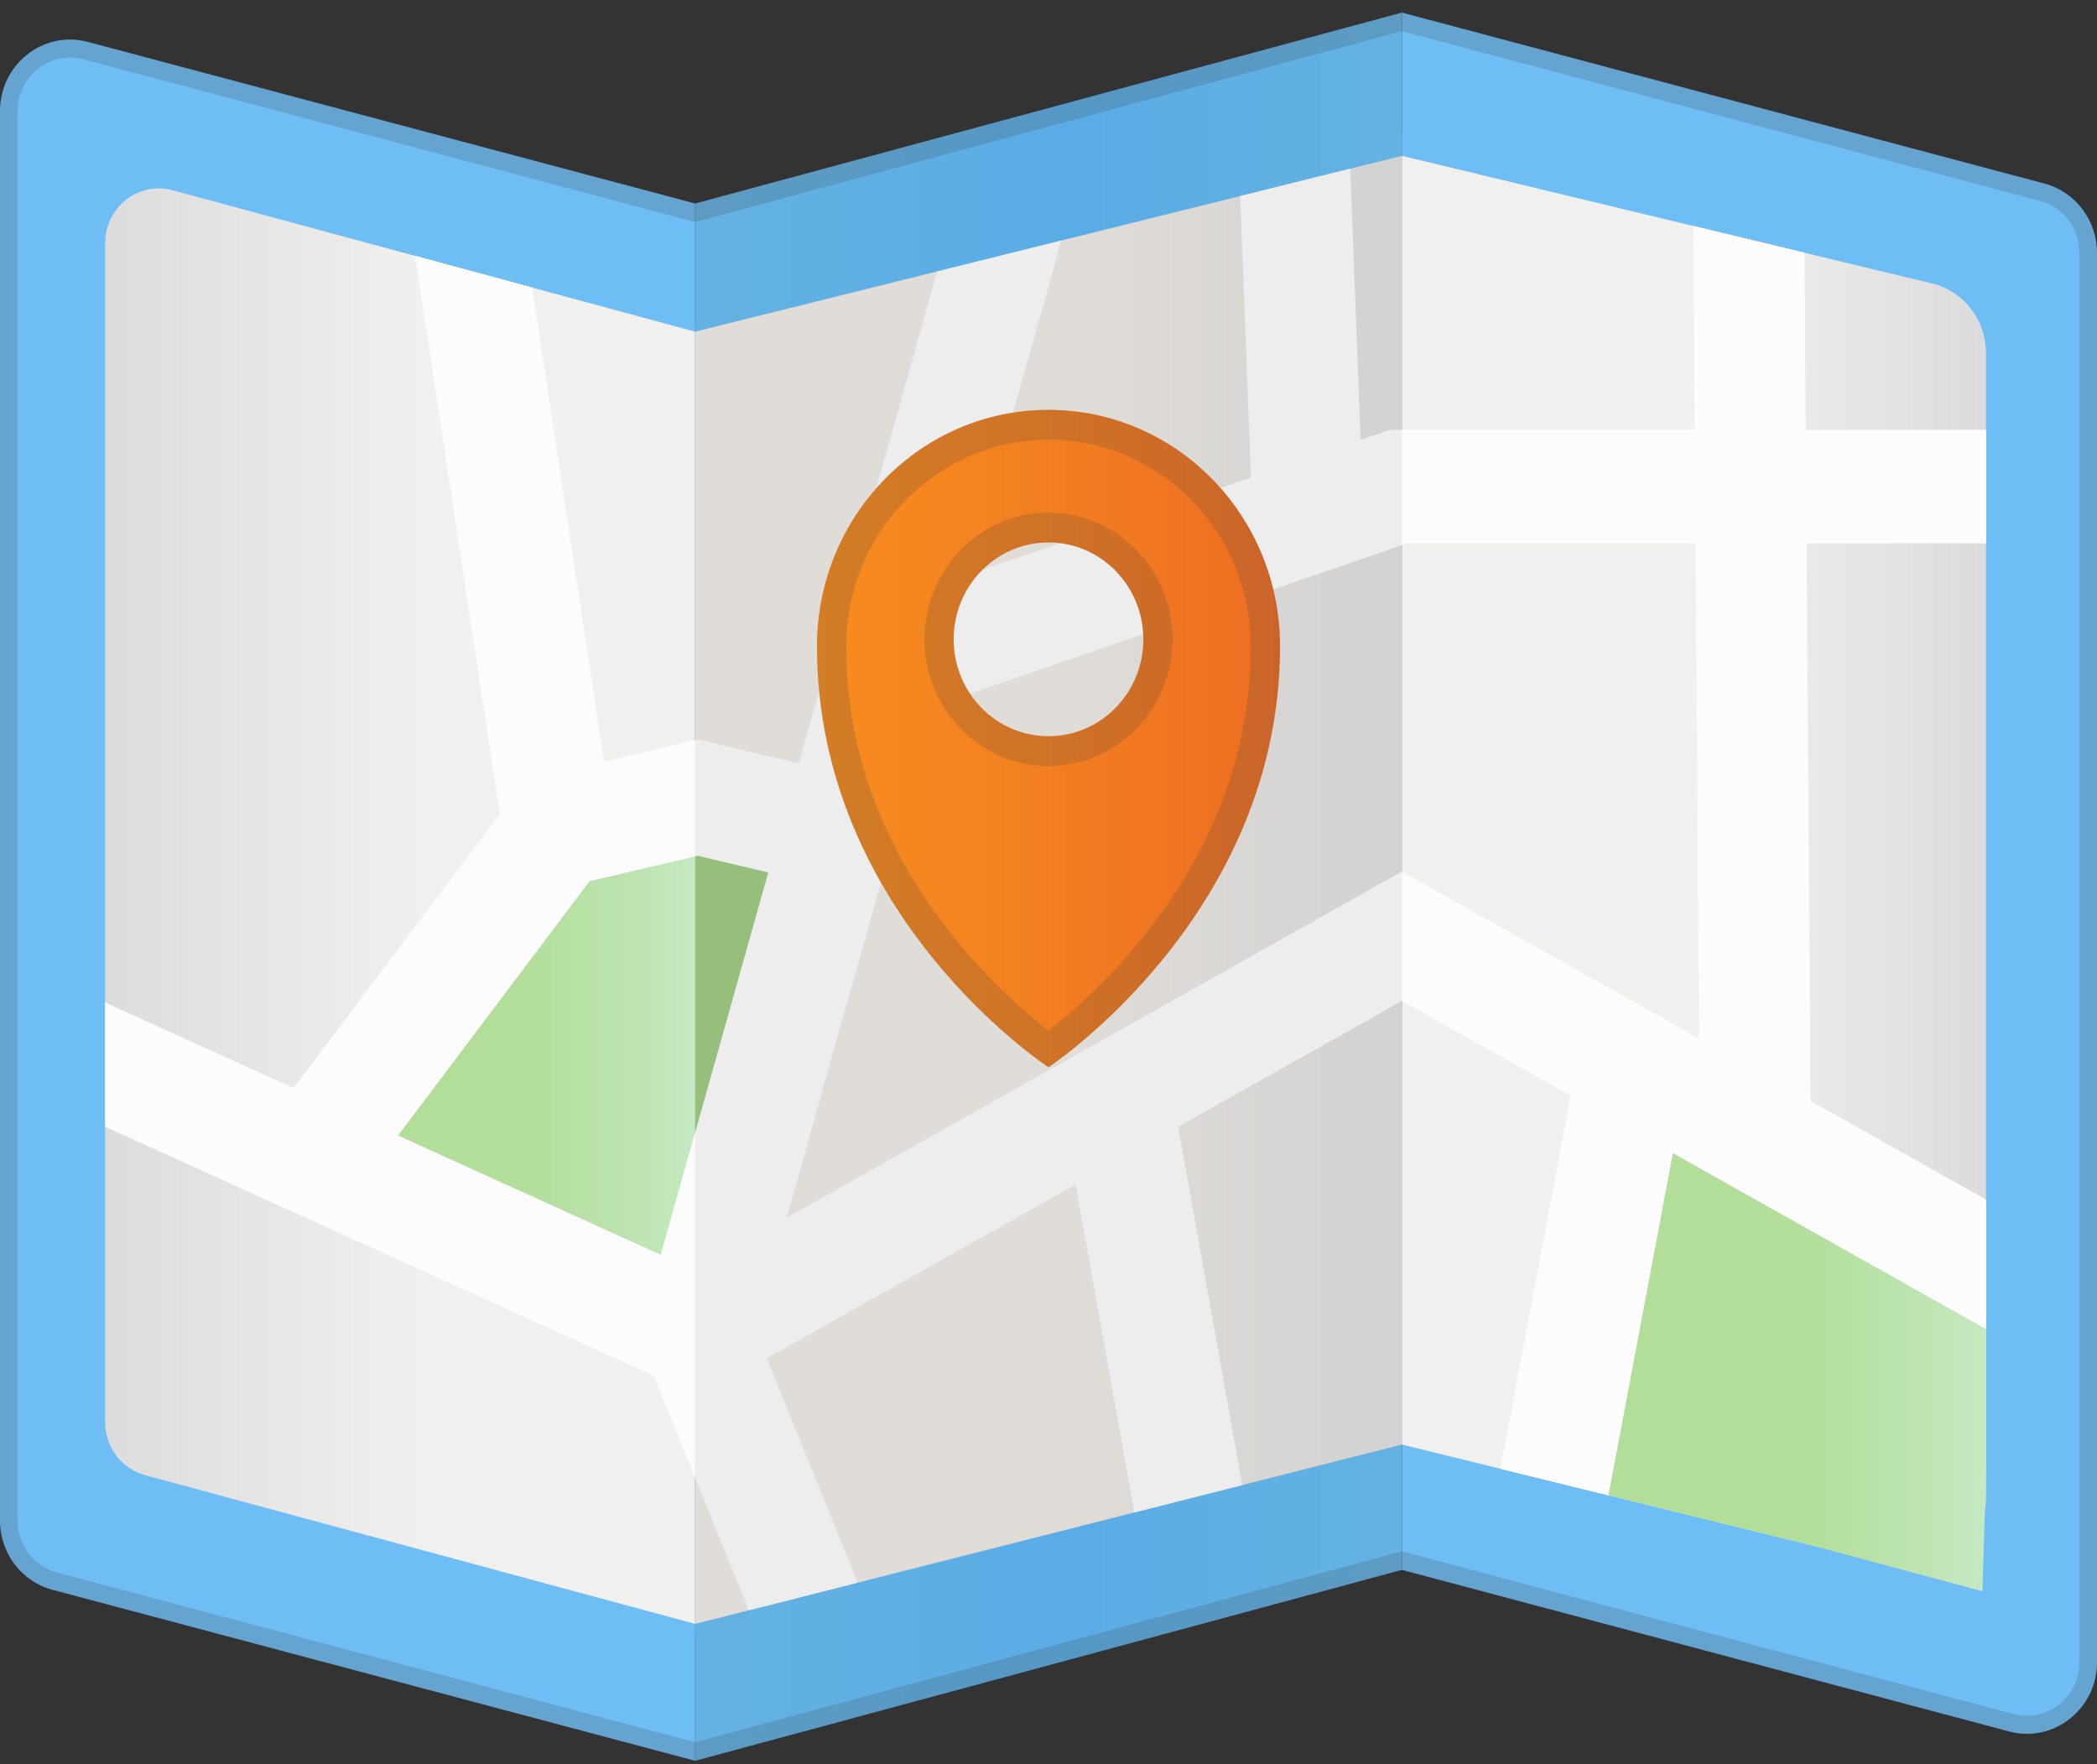
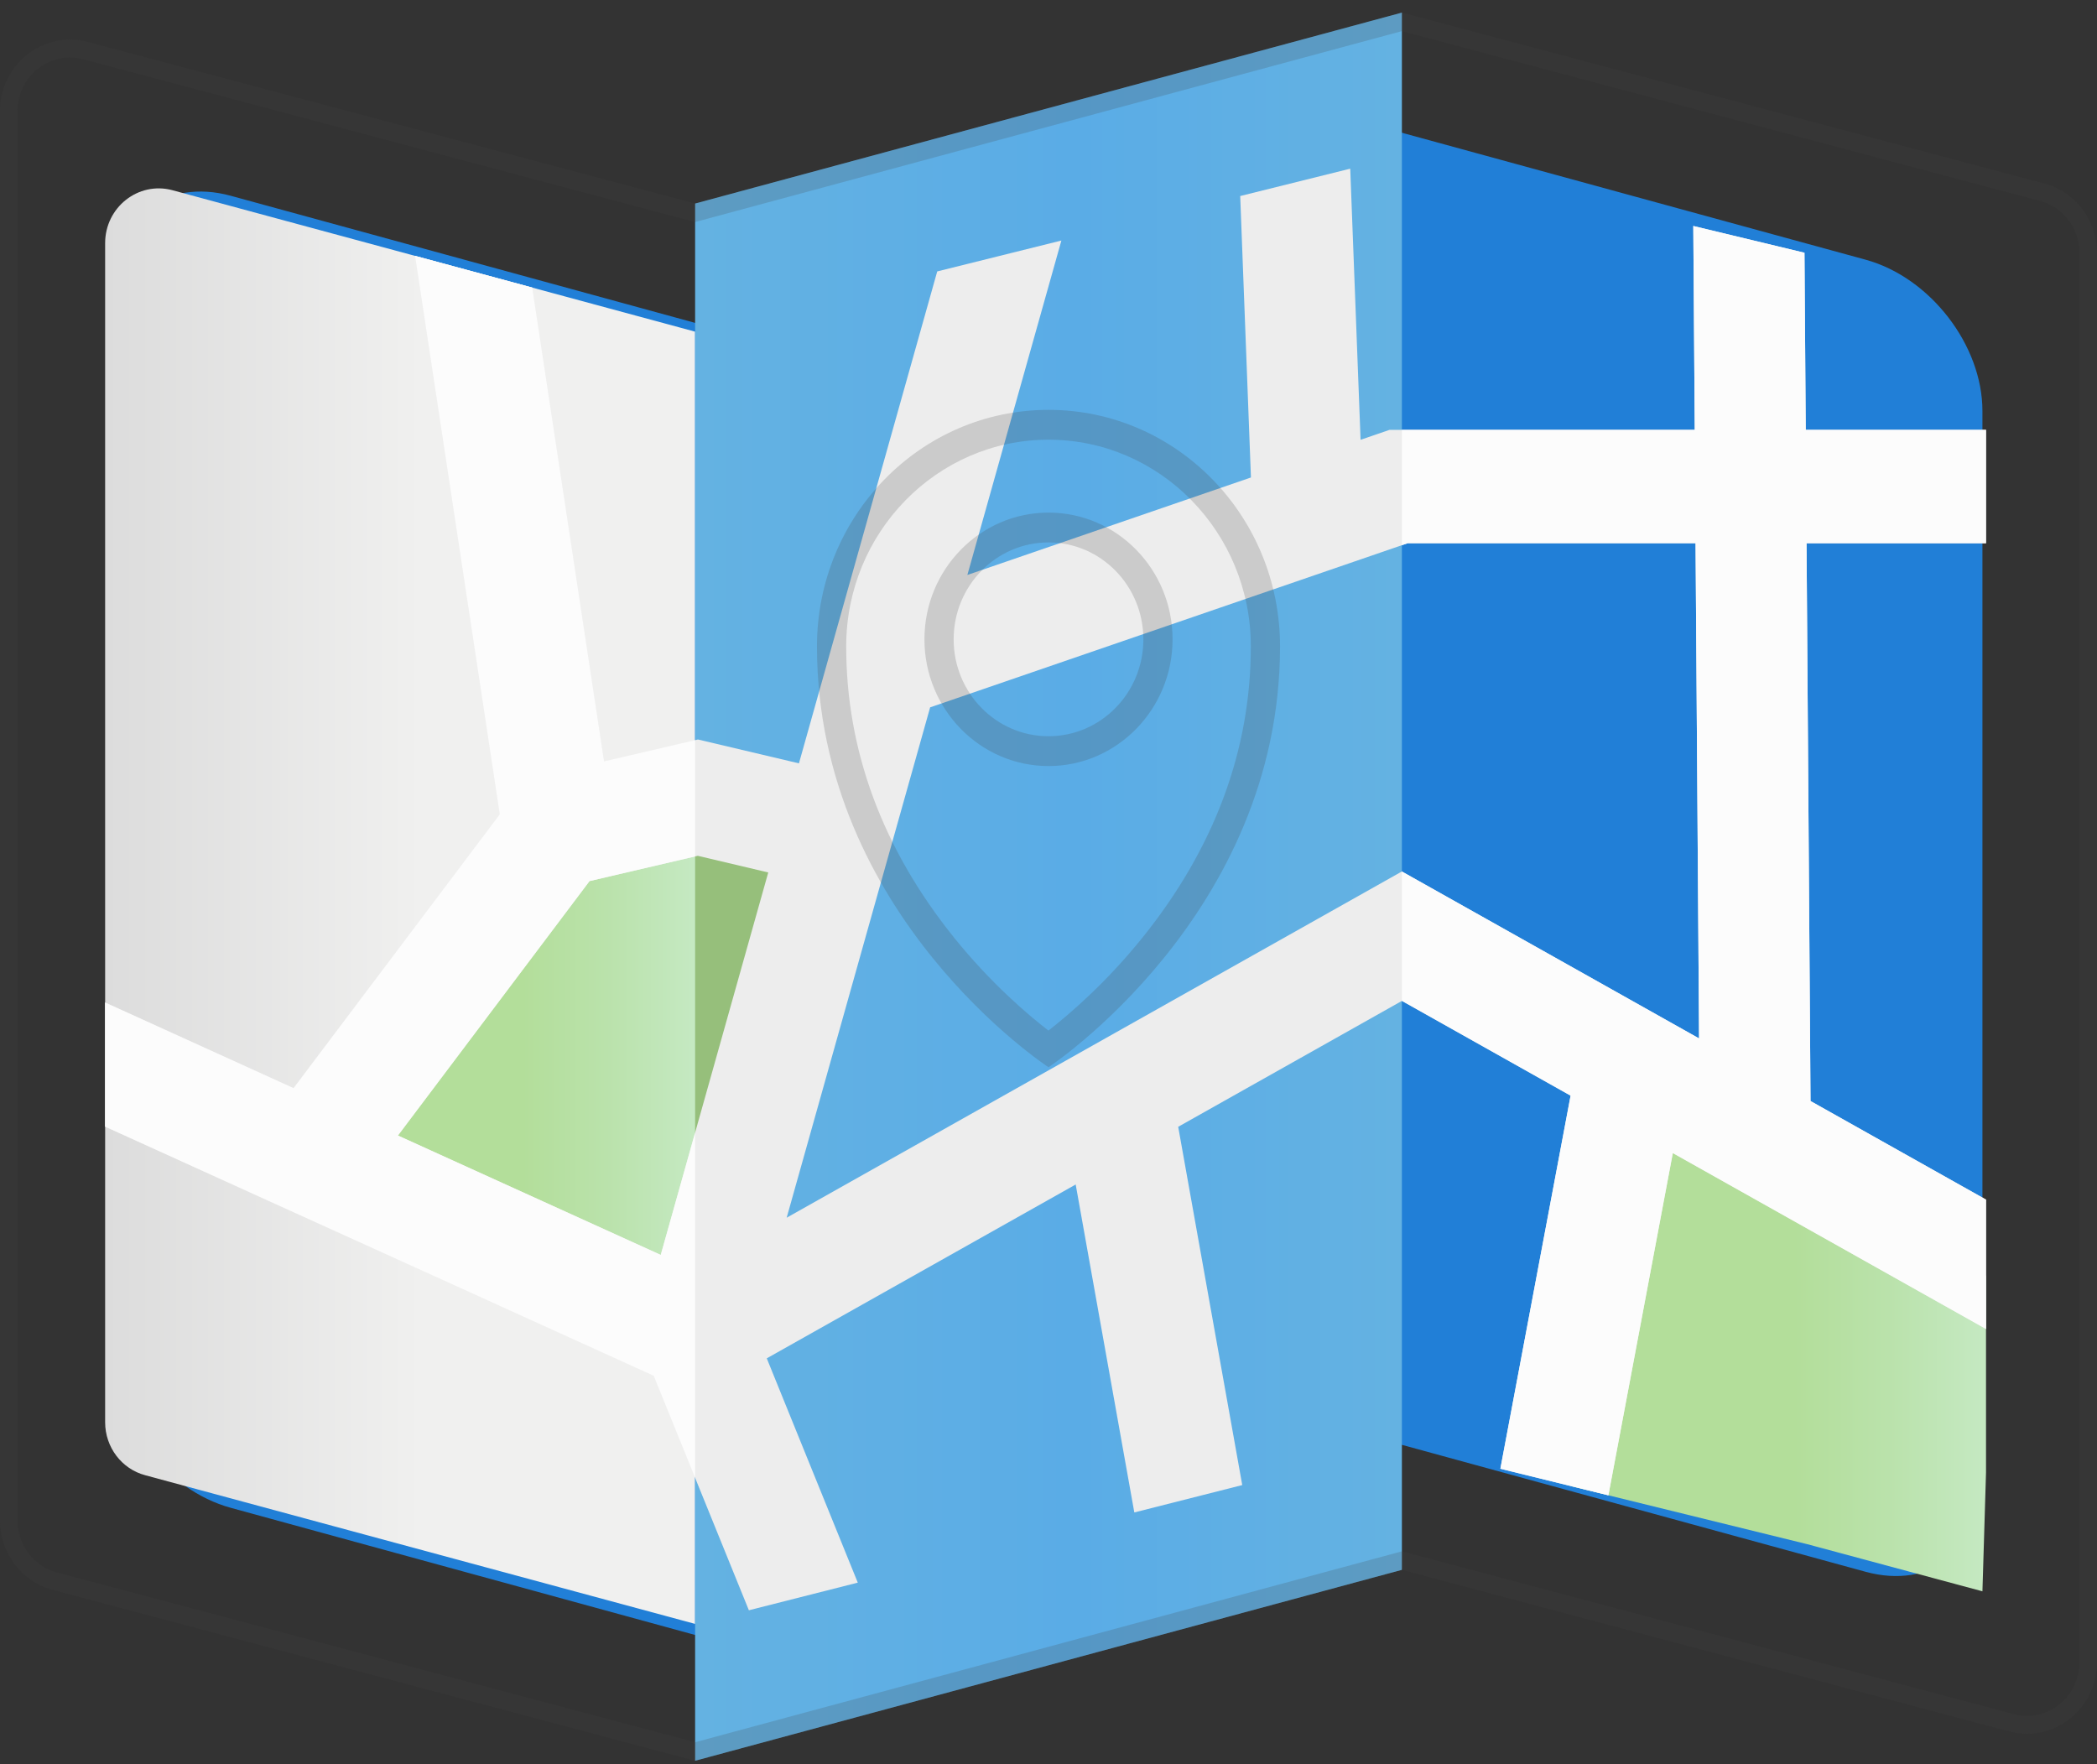
<svg xmlns="http://www.w3.org/2000/svg" width="145" height="122" viewBox="0 0 145 122" fill="none">
  <rect x="0" y="0" width="145" height="122" fill="#333333" stroke="none" />
  <path d="M48.256 22.378L15.956 13.537C11.499 12.316 7.881 15.021 7.881 19.574V93.805C7.881 98.358 11.499 103.043 15.956 104.259L48.256 113.105V22.378ZM129.004 17.958L96.705 9.116V99.842L129.004 108.684C133.461 109.905 137.078 107.204 137.078 102.643V28.412C137.078 23.863 133.461 19.179 129.004 17.958V17.958Z" fill="#217FD7" />
  <path d="M96.704 99.846L48.255 113.104V22.378L96.704 9.12V99.846Z" fill="url(#paint0_linear_1917_3246)" />
-   <path d="M48.064 121.75L3.625 109.925C1.49 109.357 0 107.388 0 105.135V7.69C0 4.449 2.998 2.082 6.069 2.899L48.064 14.074V121.75Z" fill="#6EBDF5" />
  <path d="M48.064 112.287L10.042 102.007C8.409 101.572 7.27 100.066 7.27 98.343V16.813C7.27 14.335 9.563 12.525 11.911 13.15L48.064 22.933V112.287Z" fill="url(#paint1_linear_1917_3246)" />
-   <path d="M138.932 119.723L96.936 108.548V0.872L141.375 12.697C143.51 13.265 145 15.234 145 17.487V114.932C145 118.173 142.002 120.54 138.932 119.722V119.723Z" fill="#6EBDF5" />
  <path d="M96.936 108.548L48.064 121.75V14.074L96.936 0.872V108.548Z" fill="url(#paint2_linear_1917_3246)" />
  <g opacity="0.2">
    <path d="M96.938 2.152L141.07 13.895C142.67 14.32 143.788 15.798 143.788 17.488V114.932C143.788 116.981 142.162 118.648 140.163 118.648C139.854 118.648 139.542 118.606 139.237 118.525L97.241 107.351L96.933 107.269L96.626 107.352L48.062 120.47L3.93 108.728C2.33 108.302 1.212 106.824 1.212 105.135V7.69C1.212 6.685 1.597 5.746 2.295 5.045C2.983 4.355 3.886 3.975 4.837 3.975C5.146 3.975 5.458 4.016 5.763 4.097L47.759 15.272L48.066 15.354L48.374 15.271L96.938 2.152ZM96.936 0.872L48.064 14.074L6.069 2.899C5.655 2.789 5.241 2.737 4.837 2.737C2.244 2.737 0 4.886 0 7.69V105.135C0 107.388 1.49 109.357 3.625 109.926L48.064 121.751L96.936 108.549L138.931 119.723C139.345 119.833 139.759 119.886 140.163 119.886C142.756 119.886 145 117.736 145 114.933V17.487C145 15.234 143.51 13.265 141.375 12.697L96.936 0.872Z" fill="#424242" />
  </g>
-   <path d="M137.326 103.53C137.326 106.779 134.314 109.148 131.239 108.316L96.936 99.885V10.773L133.72 19.632C135.846 20.207 137.326 22.172 137.326 24.418V103.53Z" fill="url(#paint3_linear_1917_3246)" />
-   <path d="M96.936 10.773L48.064 22.933V112.287L96.936 99.885V10.773Z" fill="url(#paint4_linear_1917_3246)" />
  <path d="M52.171 57.557L38.563 56.485L22.241 80.412L46.213 91.3L52.171 73.699L55.404 62.244L52.171 57.557Z" fill="#96BF7B" />
  <path d="M48.064 57.233L38.563 56.485L22.241 80.412L46.213 91.3L48.064 85.831V57.233Z" fill="url(#paint5_linear_1917_3246)" />
  <path d="M112.594 75.307L135.59 86.447L137.326 88.238V101.831L137.078 110.033L124.96 106.773L108.701 102.777L112.594 75.307Z" fill="url(#paint6_linear_1917_3246)" />
  <path d="M137.326 82.949L125.191 76.132L124.916 37.563H137.326V29.724H124.86L124.773 17.478L117.085 15.626L117.186 29.724H96.076L94.079 30.411L93.364 11.663L85.756 13.555L86.498 33.016L66.89 39.756L73.391 16.632L64.806 18.768L55.244 52.783L48.26 51.133L41.768 52.649L36.8 19.885L28.703 17.694L34.558 56.308L20.3 75.242L7.271 69.323V77.902L45.201 95.131L51.782 111.344L59.313 109.433L53.019 93.924L74.38 81.903L78.434 104.58L85.897 102.687L81.468 77.914L96.938 69.208L108.602 75.76L103.745 101.559L111.214 103.395L115.669 79.73L137.326 91.895V82.949L137.326 82.949ZM45.688 86.773L27.514 78.518L40.763 60.924L48.25 59.176L53.122 60.327L45.688 86.773H45.688ZM96.934 60.26L54.395 84.2L64.316 48.91L97.332 37.562H117.241L117.485 71.804L96.934 60.26H96.934Z" fill="#EDEDED" />
  <path d="M124.773 17.477L117.085 15.626L117.186 29.724H96.936V37.699L97.333 37.562H117.242L117.485 71.804L96.936 60.261V69.208L96.938 69.207L108.601 75.759L103.745 101.558L111.214 103.394L115.669 79.729L137.326 91.895V82.949L125.191 76.132L124.916 37.562H137.326V29.724H124.86L124.773 17.477Z" fill="#FCFCFC" />
  <path d="M48.064 102.183V78.322L45.688 86.772L27.514 78.517L40.763 60.924L48.064 59.219V51.178L41.768 52.648L36.8 19.884L33.634 19.028L28.702 17.693L34.558 56.307L20.3 75.241L7.27 69.322V77.901L45.201 95.13L48.064 102.183Z" fill="#FCFCFC" />
-   <path d="M72.5 28.34C63.658 28.34 56.491 35.661 56.491 44.692C56.491 63.366 72.5 73.794 72.5 73.794C72.5 73.794 88.51 63.262 88.51 44.692C88.51 35.661 81.342 28.34 72.5 28.34ZM72.5 50.907C68.877 50.907 65.941 47.907 65.941 44.207C65.941 40.506 68.877 37.507 72.5 37.507C76.123 37.507 79.059 40.506 79.059 44.207C79.059 47.907 76.123 50.907 72.5 50.907Z" fill="url(#paint7_linear_1917_3246)" />
  <g opacity="0.2">
    <path d="M72.5 30.403C80.214 30.403 86.49 36.813 86.49 44.692C86.49 51.86 83.98 58.622 79.03 64.792C76.483 67.965 73.905 70.164 72.496 71.26C71.086 70.172 68.511 67.989 65.968 64.828C61.02 58.676 58.511 51.902 58.511 44.693C58.511 36.813 64.787 30.403 72.501 30.403M72.501 52.97C77.231 52.97 81.079 49.039 81.079 44.207C81.079 39.375 77.231 35.444 72.501 35.444C67.77 35.444 63.922 39.375 63.922 44.207C63.922 49.039 67.77 52.97 72.501 52.97ZM72.501 28.34C63.659 28.34 56.491 35.661 56.491 44.693C56.491 63.367 72.501 73.795 72.501 73.795C72.501 73.795 88.51 63.263 88.51 44.693C88.51 35.661 81.342 28.34 72.501 28.34ZM72.501 50.907C68.878 50.907 65.941 47.907 65.941 44.207C65.941 40.507 68.878 37.507 72.501 37.507C76.123 37.507 79.06 40.507 79.06 44.207C79.06 47.907 76.123 50.907 72.501 50.907Z" fill="#424242" />
  </g>
  <defs>
    <linearGradient id="paint0_linear_1917_3246" x1="72.48" y1="9.12" x2="72.48" y2="113.104" gradientUnits="userSpaceOnUse">
      <stop offset="0.104" stop-color="#3393E7" />
      <stop offset="0.74" stop-color="#3393E7" />
      <stop offset="1" stop-color="#3696E9" />
    </linearGradient>
    <linearGradient id="paint1_linear_1917_3246" x1="7.27" y1="62.656" x2="48.064" y2="62.656" gradientUnits="userSpaceOnUse">
      <stop stop-color="#DCDCDC" />
      <stop offset="0.537" stop-color="#F0F0EF" />
      <stop offset="1" stop-color="#F0F0EF" />
    </linearGradient>
    <linearGradient id="paint2_linear_1917_3246" x1="48.064" y1="61.311" x2="96.936" y2="61.311" gradientUnits="userSpaceOnUse">
      <stop stop-color="#64B2E2" />
      <stop offset="0.537" stop-color="#5AACE6" />
      <stop offset="1" stop-color="#64B2E2" />
    </linearGradient>
    <linearGradient id="paint3_linear_1917_3246" x1="96.936" y1="59.628" x2="137.326" y2="59.628" gradientUnits="userSpaceOnUse">
      <stop stop-color="#F0F0EF" />
      <stop offset="0.537" stop-color="#F0F0EF" />
      <stop offset="0.945" stop-color="#DEDEDE" />
      <stop offset="1" stop-color="#DCDCDC" />
    </linearGradient>
    <linearGradient id="paint4_linear_1917_3246" x1="48.064" y1="61.53" x2="96.936" y2="61.53" gradientUnits="userSpaceOnUse">
      <stop stop-color="#E0DCD7" />
      <stop offset="0.537" stop-color="#E0DCD7" />
      <stop offset="1" stop-color="#D2D2D2" />
    </linearGradient>
    <linearGradient id="paint5_linear_1917_3246" x1="22.241" y1="73.892" x2="48.064" y2="73.892" gradientUnits="userSpaceOnUse">
      <stop stop-color="#B3DE9A" />
      <stop offset="0.537" stop-color="#B3DE9A" />
      <stop offset="0.763" stop-color="#BAE2AB" />
      <stop offset="1" stop-color="#C5E9C2" />
    </linearGradient>
    <linearGradient id="paint6_linear_1917_3246" x1="108.701" y1="92.67" x2="137.326" y2="92.67" gradientUnits="userSpaceOnUse">
      <stop stop-color="#B3DE9A" />
      <stop offset="0.537" stop-color="#B3DE9A" />
      <stop offset="0.763" stop-color="#BAE2AB" />
      <stop offset="1" stop-color="#C5E9C2" />
    </linearGradient>
    <linearGradient id="paint7_linear_1917_3246" x1="56.491" y1="51.067" x2="88.51" y2="51.067" gradientUnits="userSpaceOnUse">
      <stop stop-color="#F78C1F" />
      <stop offset="0.494" stop-color="#F37F20" />
      <stop offset="1" stop-color="#ED6D23" />
    </linearGradient>
  </defs>
</svg>